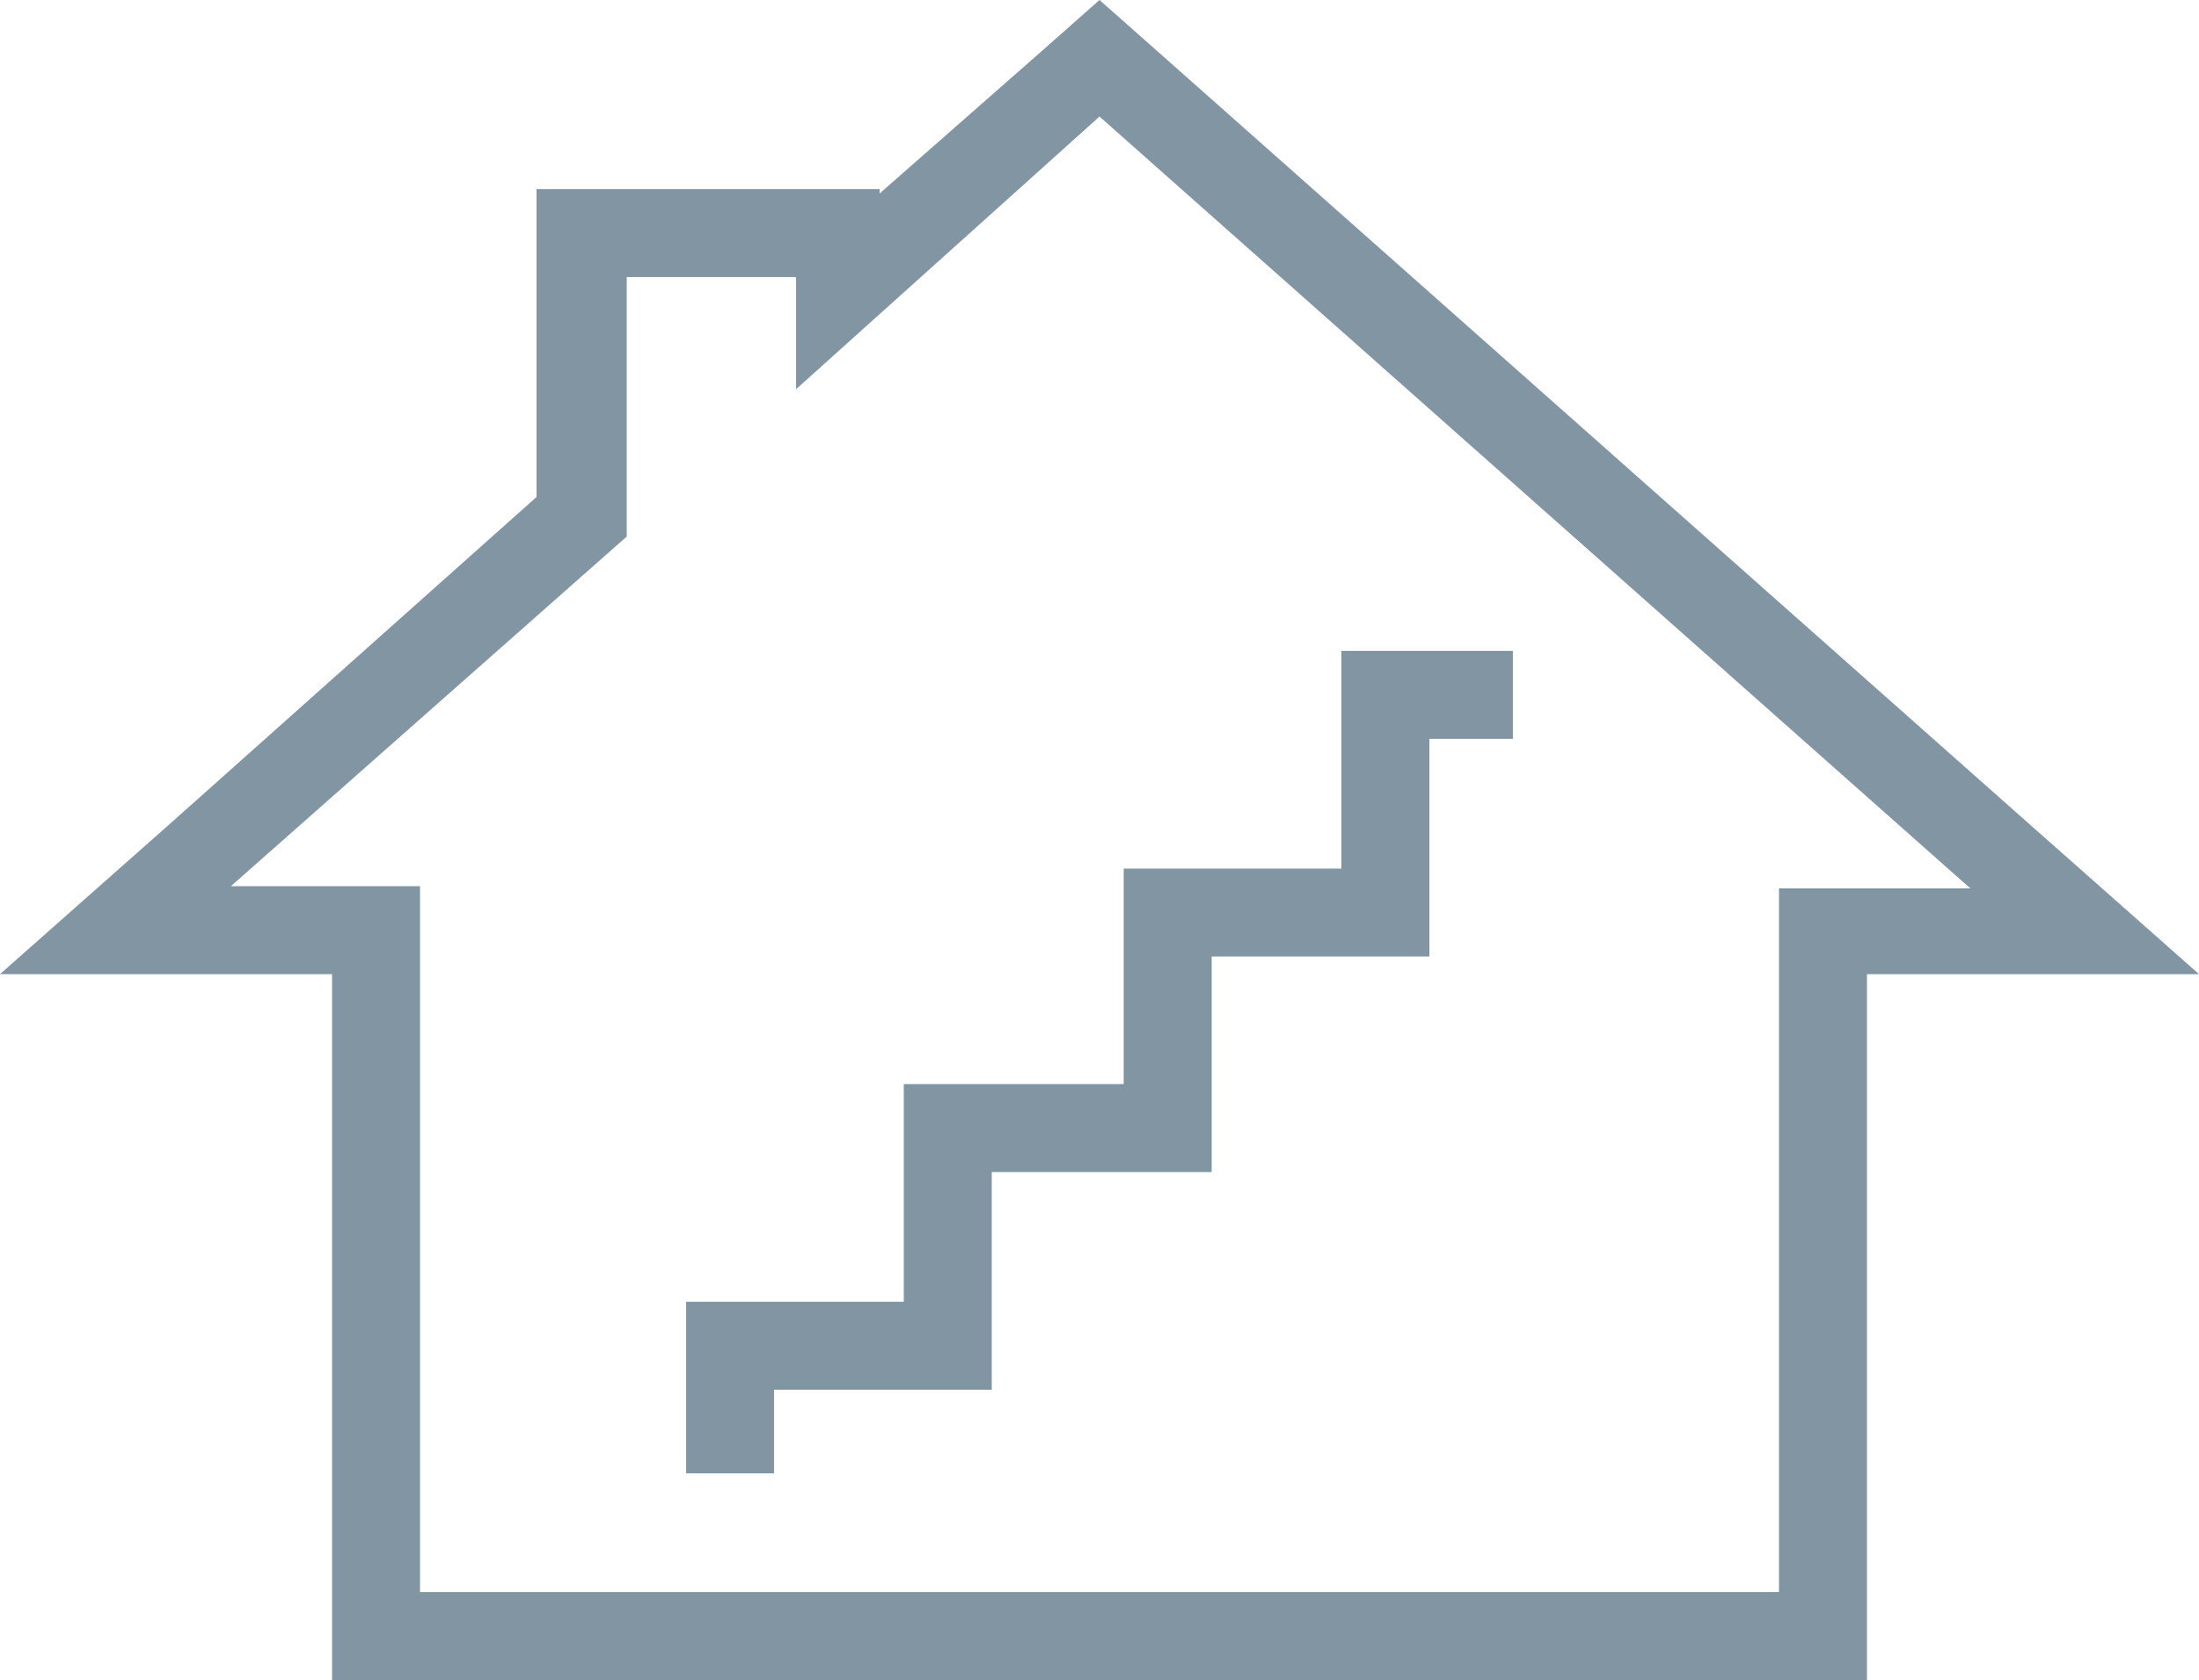
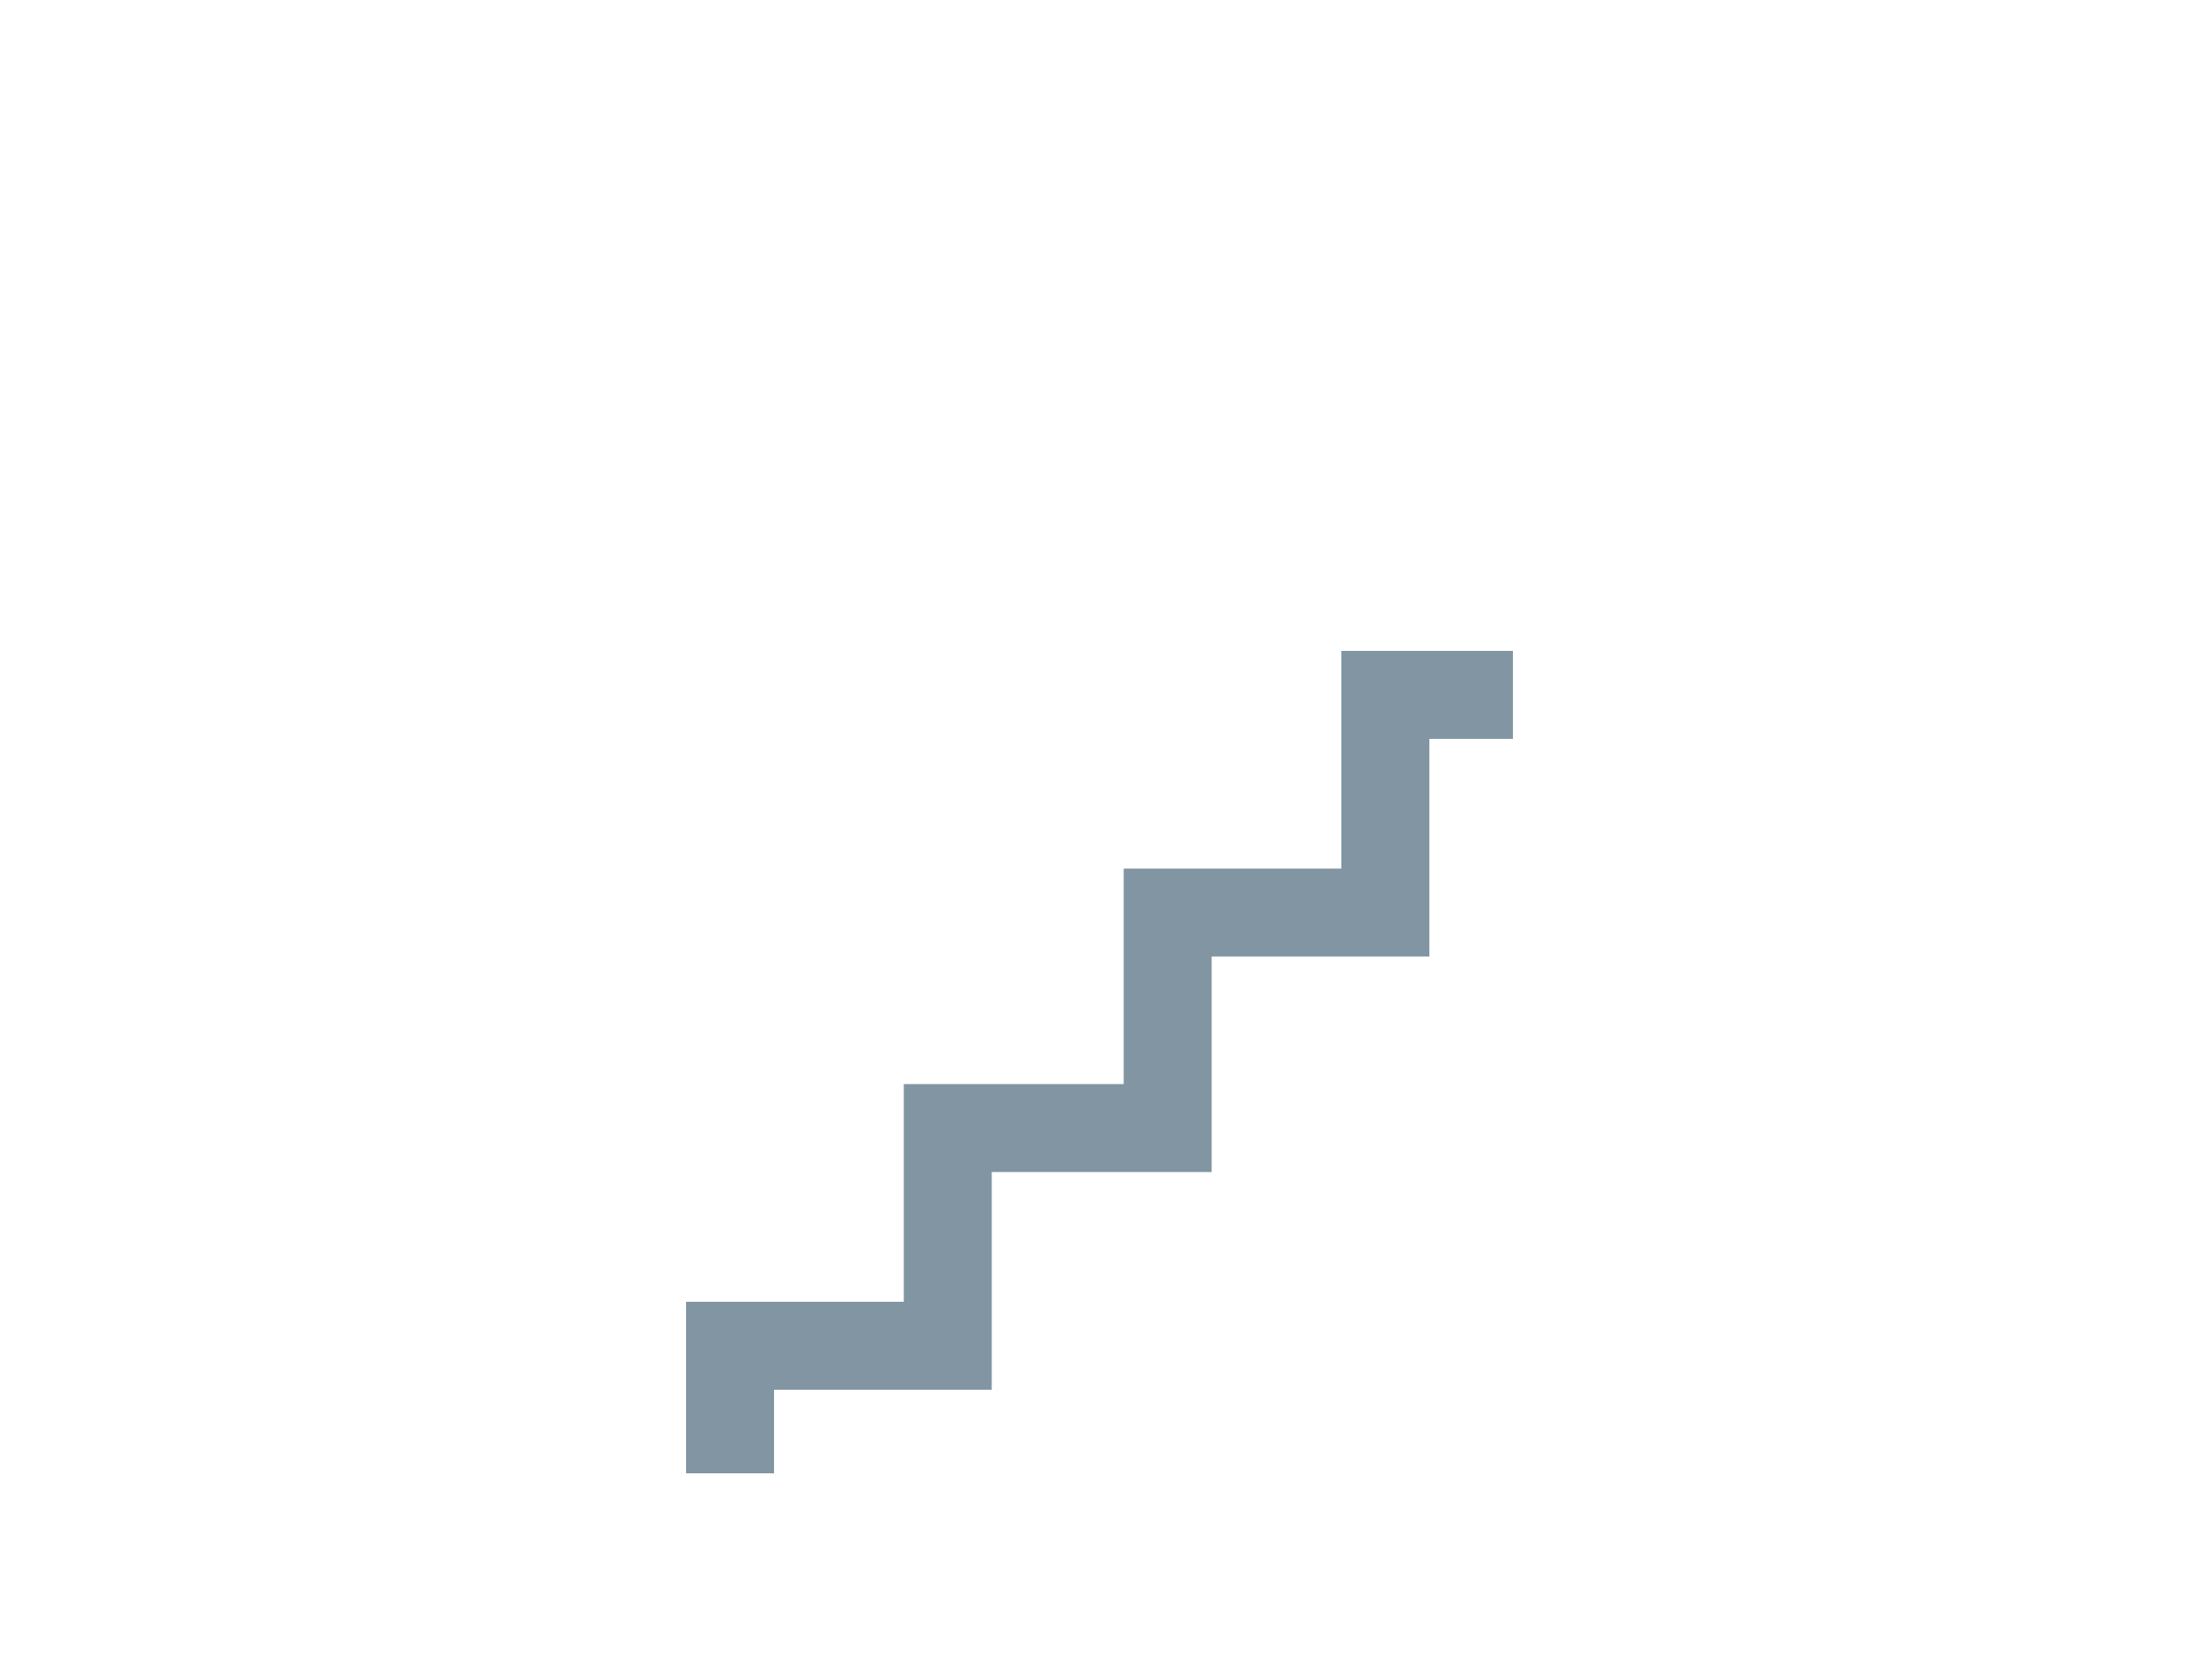
<svg xmlns="http://www.w3.org/2000/svg" id="Layer_2" viewBox="0 0 100 76.4">
  <defs>
    <style>.cls-1{fill:#8295a3;}</style>
  </defs>
  <g id="Layer_1-2">
-     <path class="cls-1" d="M92.2,37.4L52.6,2.3l-2.6-2.3-2.6,2.3-7.4,6.5v-.2h-15.6v14l-16.6,14.8-7.8,6.9h15.1v32.1h69.8v-32.1h15.1l-7.8-6.9ZM80.9,40.3v32.1H19.1v-32.1h-8.6l18-15.9v-11.8h7.7v5.1l13.8-12.4,39.6,35.1h-8.7v-.1Z" />
    <polygon class="cls-1" points="35.2 67 31.2 67 31.2 59.2 41.1 59.2 41.1 49.3 51.1 49.3 51.1 39.5 61 39.5 61 29.6 68.8 29.6 68.8 33.6 65 33.6 65 43.5 55.1 43.5 55.1 53.3 45.1 53.3 45.1 63.2 35.2 63.2 35.2 67" />
  </g>
</svg>